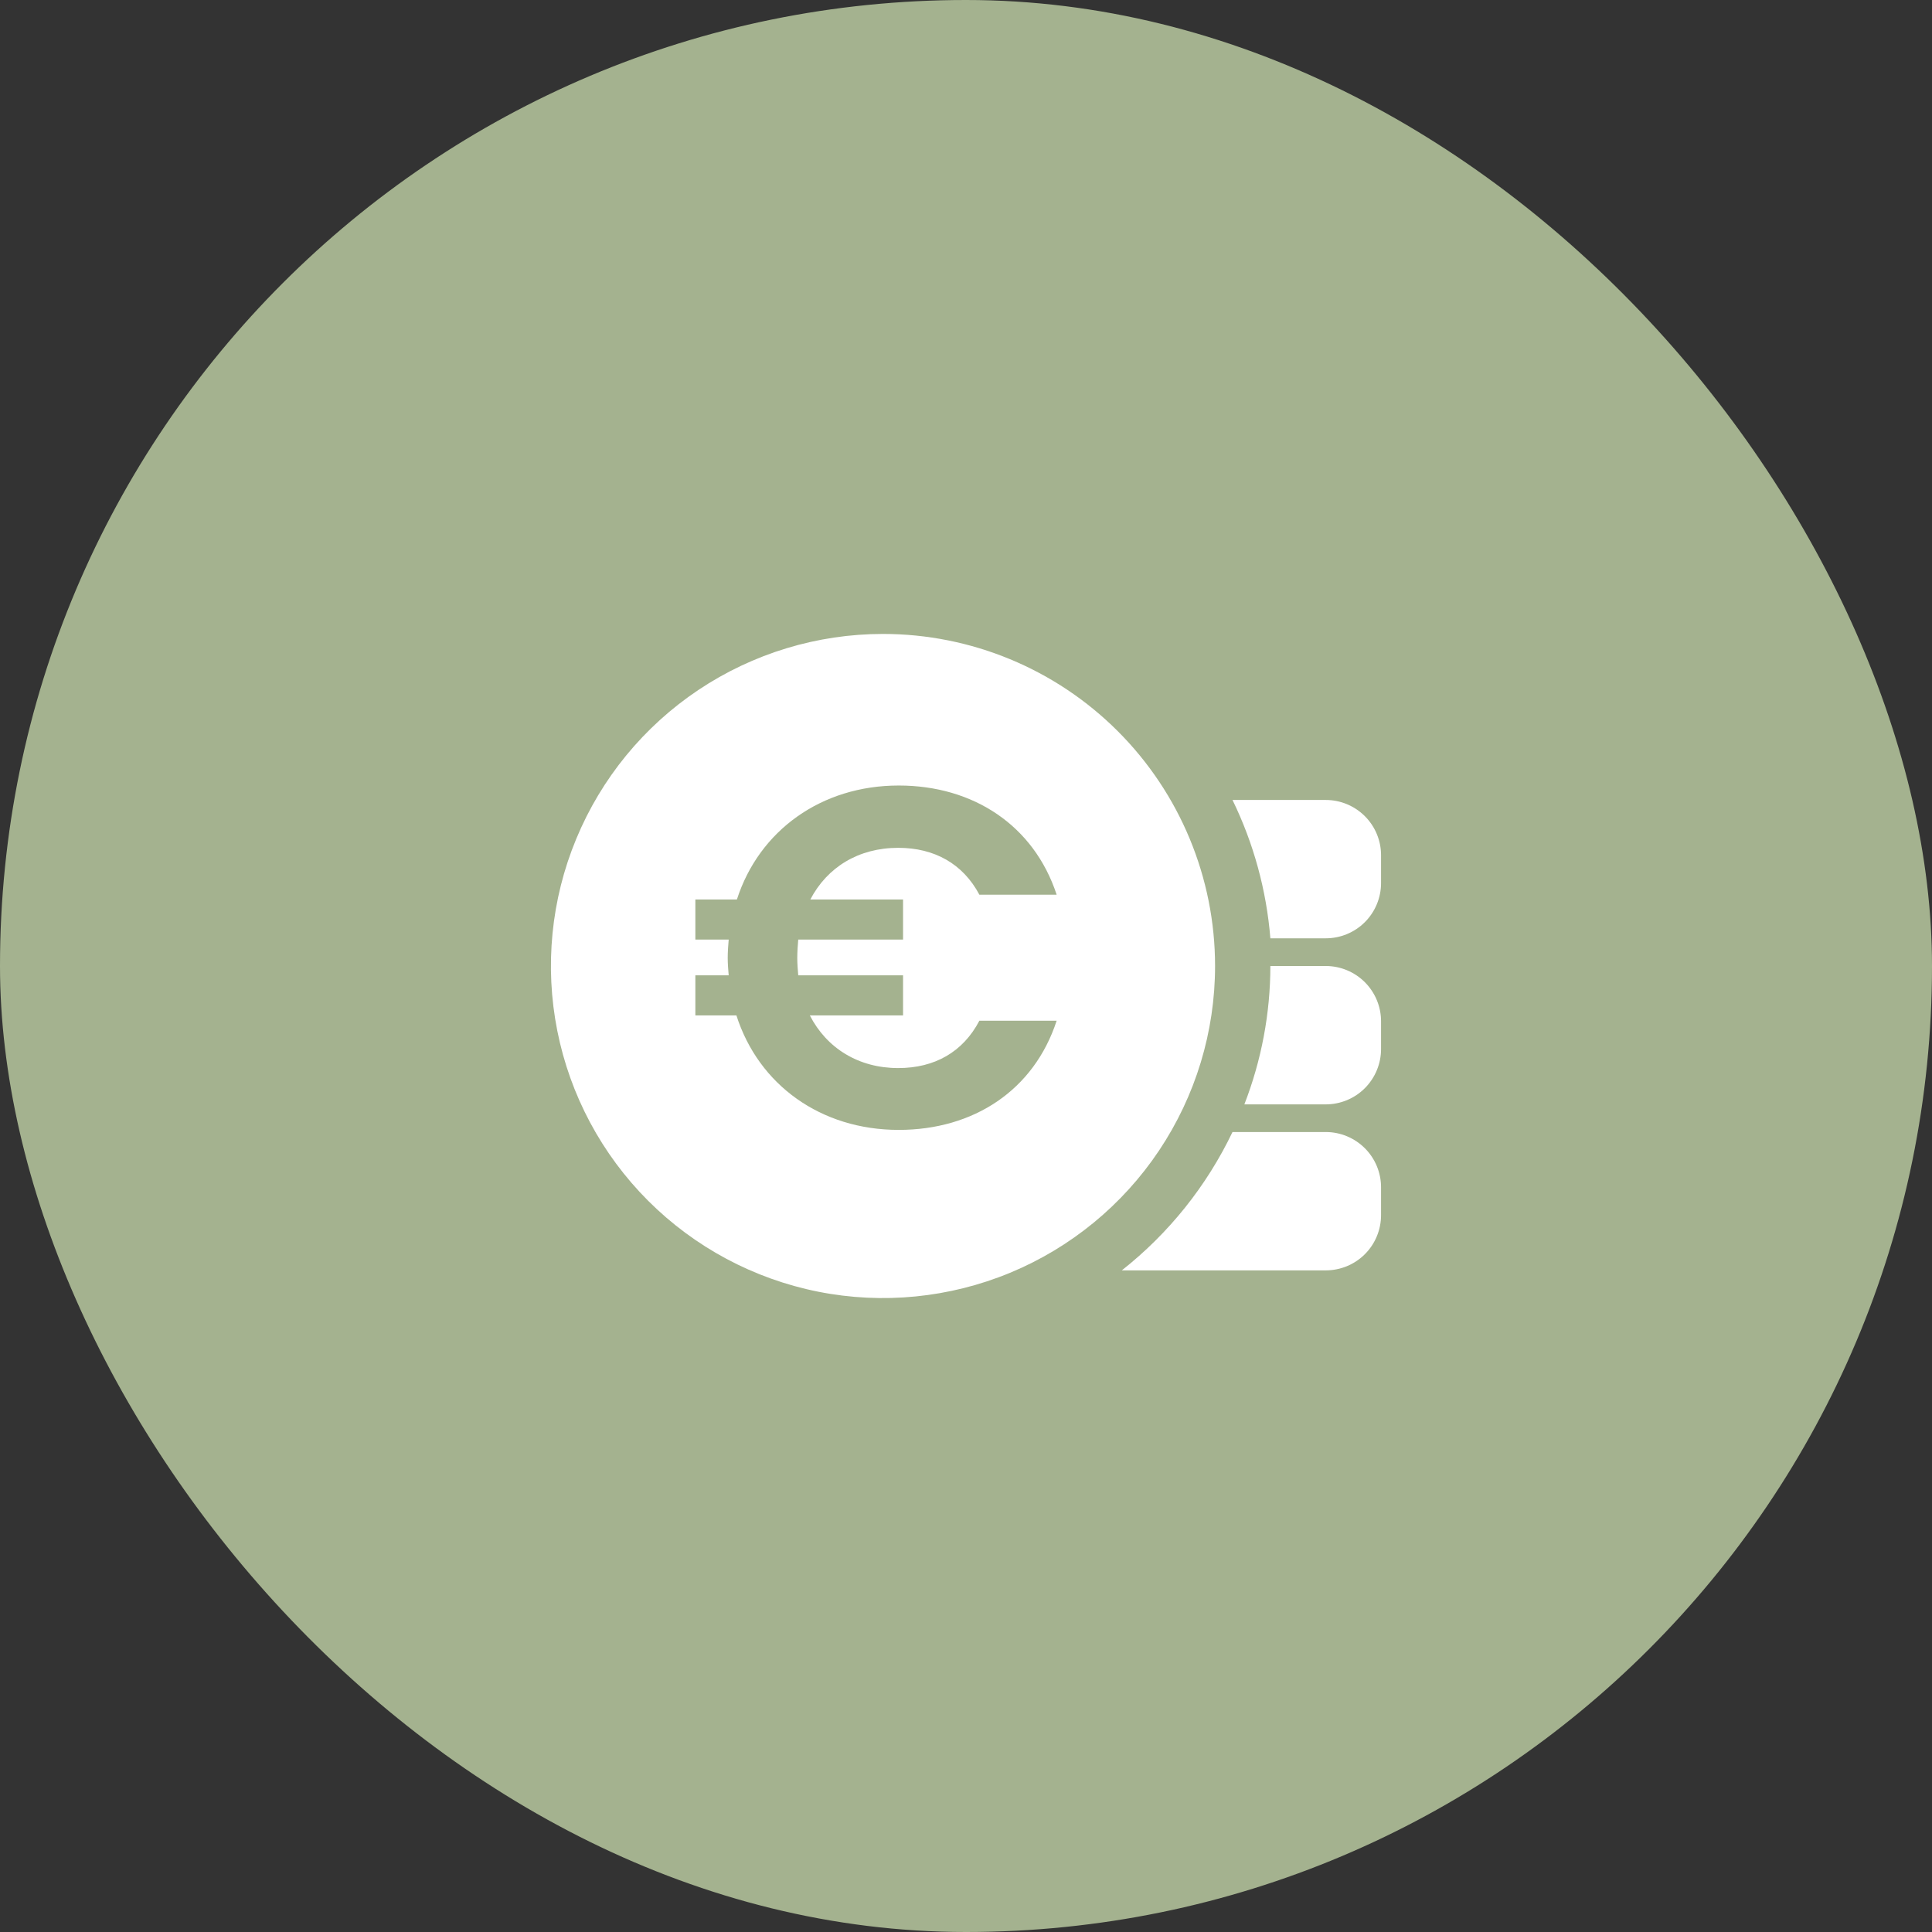
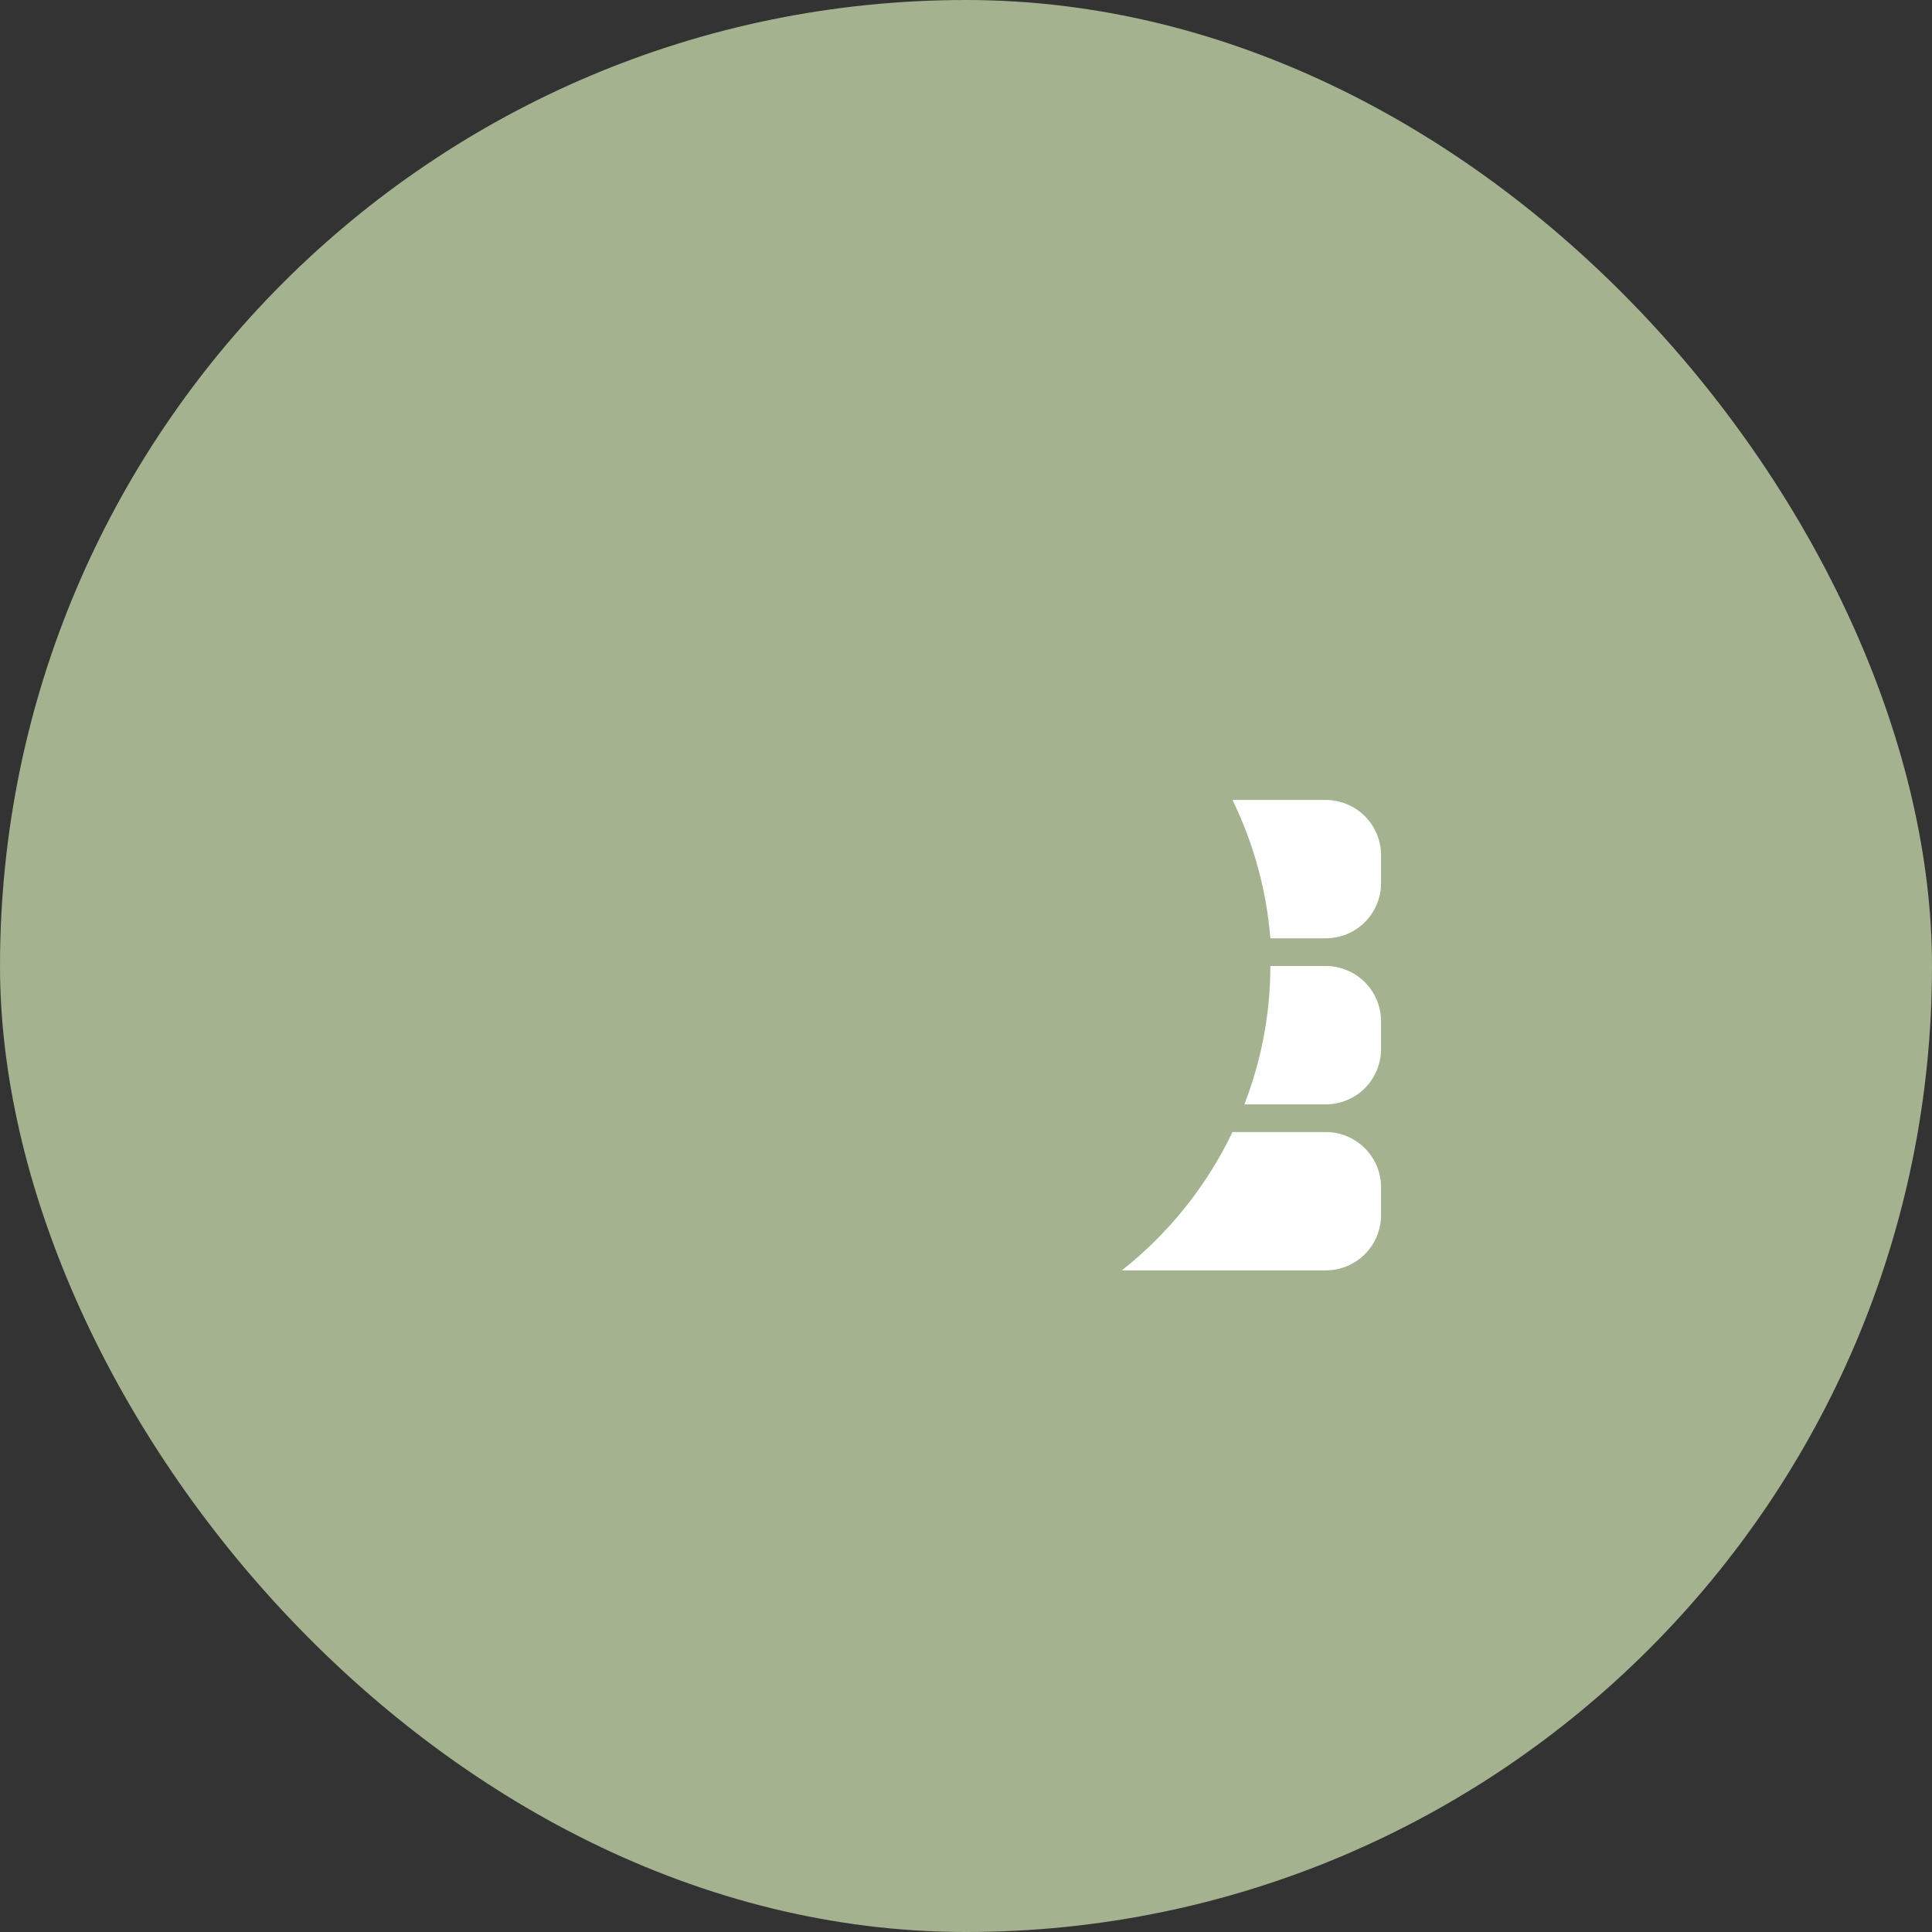
<svg xmlns="http://www.w3.org/2000/svg" fill="none" viewBox="0 0 48 48" height="48" width="48">
  <rect x="0" y="0" width="48" height="48" fill="#333333" stroke="none" />
  <rect fill="#A4B28F" rx="24" height="48" width="48" />
  <path fill="white" d="M32.938 28.125H30.621C29.979 29.466 29.038 30.642 27.871 31.562H32.938C33.302 31.562 33.652 31.418 33.91 31.16C34.168 30.902 34.312 30.552 34.312 30.188V29.5C34.312 29.135 34.168 28.786 33.91 28.528C33.652 28.27 33.302 28.125 32.938 28.125Z" />
  <path fill="white" d="M32.937 24H31.562C31.561 25.176 31.341 26.341 30.916 27.438H32.937C33.302 27.438 33.652 27.293 33.91 27.035C34.167 26.777 34.312 26.427 34.312 26.062V25.375C34.312 25.01 34.167 24.661 33.91 24.403C33.652 24.145 33.302 24 32.937 24Z" />
  <path fill="white" d="M32.938 19.875H30.621C31.146 20.952 31.465 22.118 31.562 23.312H32.938C33.302 23.312 33.652 23.168 33.91 22.91C34.168 22.652 34.312 22.302 34.312 21.938V21.25C34.312 20.885 34.168 20.536 33.91 20.278C33.652 20.02 33.302 19.875 32.938 19.875Z" />
-   <path fill="white" d="M21.938 15.75C20.306 15.75 18.711 16.234 17.354 17.14C15.997 18.047 14.94 19.335 14.316 20.843C13.691 22.35 13.528 24.009 13.846 25.61C14.164 27.21 14.95 28.68 16.104 29.834C17.258 30.987 18.728 31.773 20.328 32.092C21.928 32.41 23.587 32.246 25.095 31.622C26.602 30.998 27.891 29.94 28.797 28.584C29.704 27.227 30.188 25.632 30.188 24C30.188 21.812 29.318 19.713 27.771 18.166C26.224 16.619 24.125 15.75 21.938 15.75Z" />
  <path fill="#A4B28F" d="M18.08 23.8C18.08 23.644 18.092 23.488 18.104 23.344H17.276V22.348H18.308C18.86 20.632 20.408 19.516 22.328 19.516C24.188 19.516 25.688 20.512 26.252 22.228H24.332C23.924 21.46 23.216 21.064 22.316 21.064C21.332 21.064 20.552 21.544 20.132 22.348H22.436V23.344H19.832C19.82 23.488 19.808 23.644 19.808 23.8C19.808 23.944 19.82 24.088 19.832 24.232H22.436V25.228H20.12C20.54 26.044 21.332 26.536 22.316 26.536C23.216 26.536 23.924 26.14 24.332 25.36H26.252C25.688 27.088 24.188 28.072 22.328 28.072C20.396 28.072 18.848 26.956 18.296 25.228H17.276V24.232H18.104C18.092 24.088 18.08 23.944 18.08 23.8Z" />
</svg>